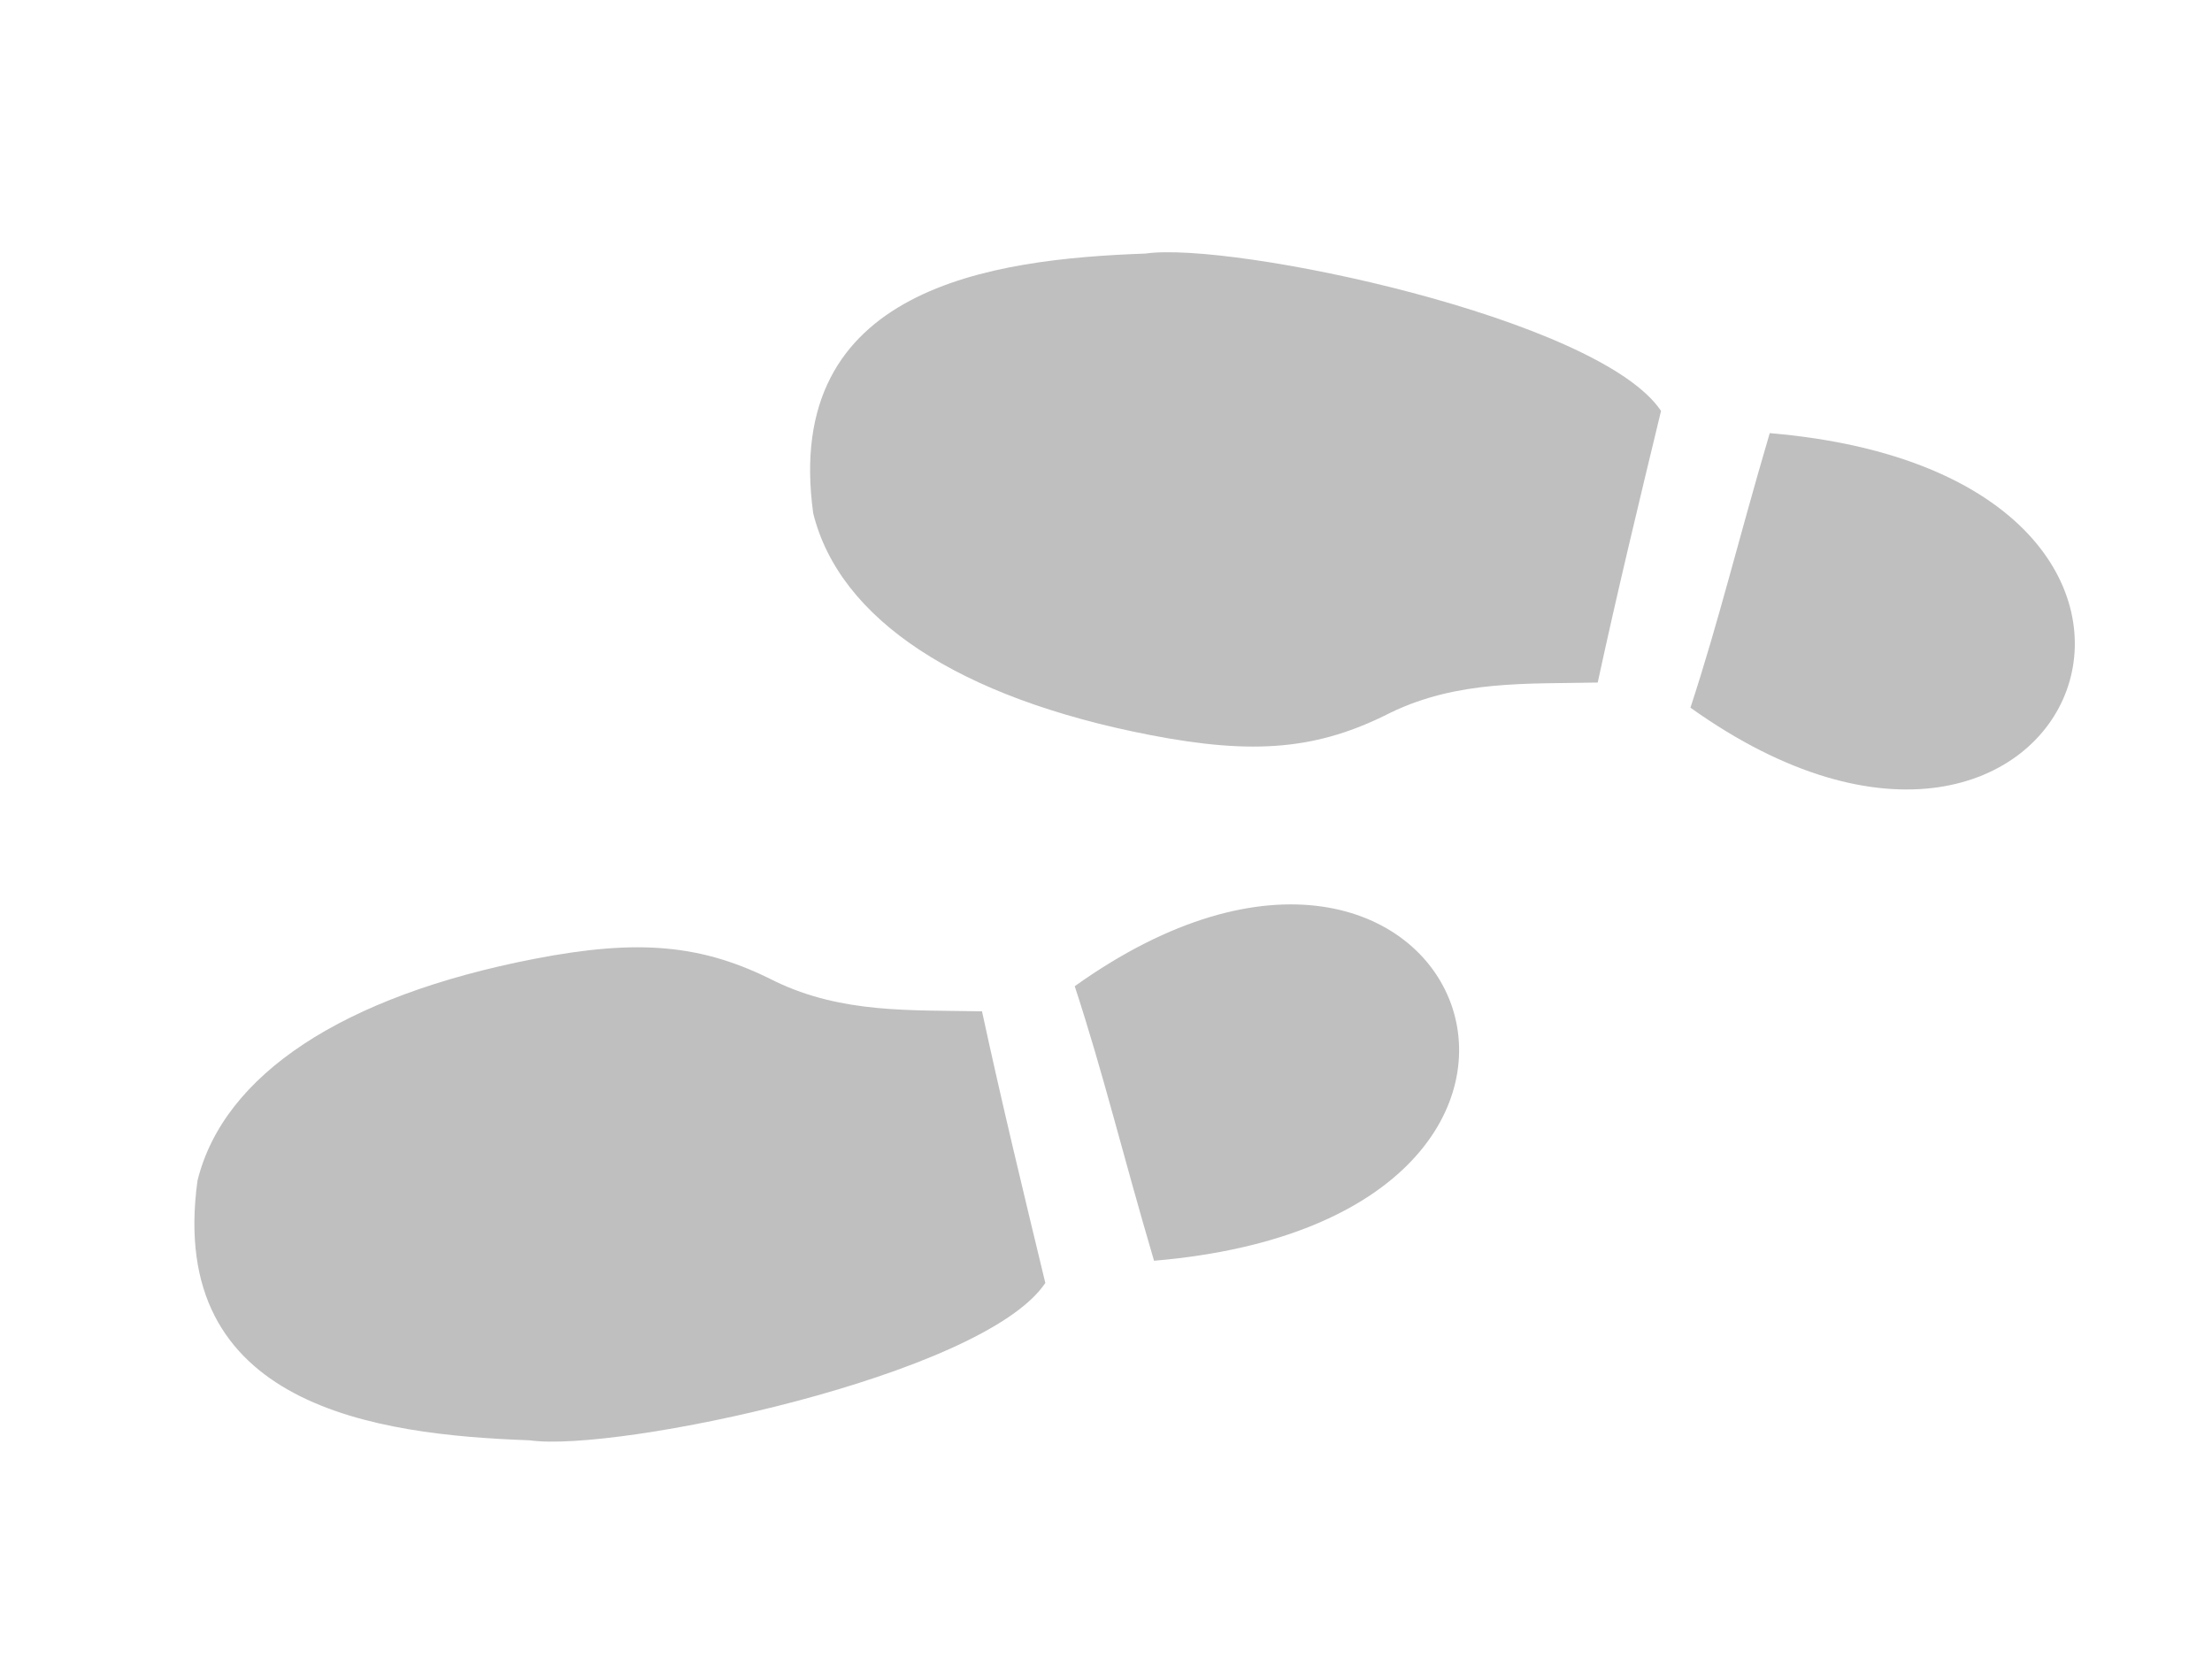
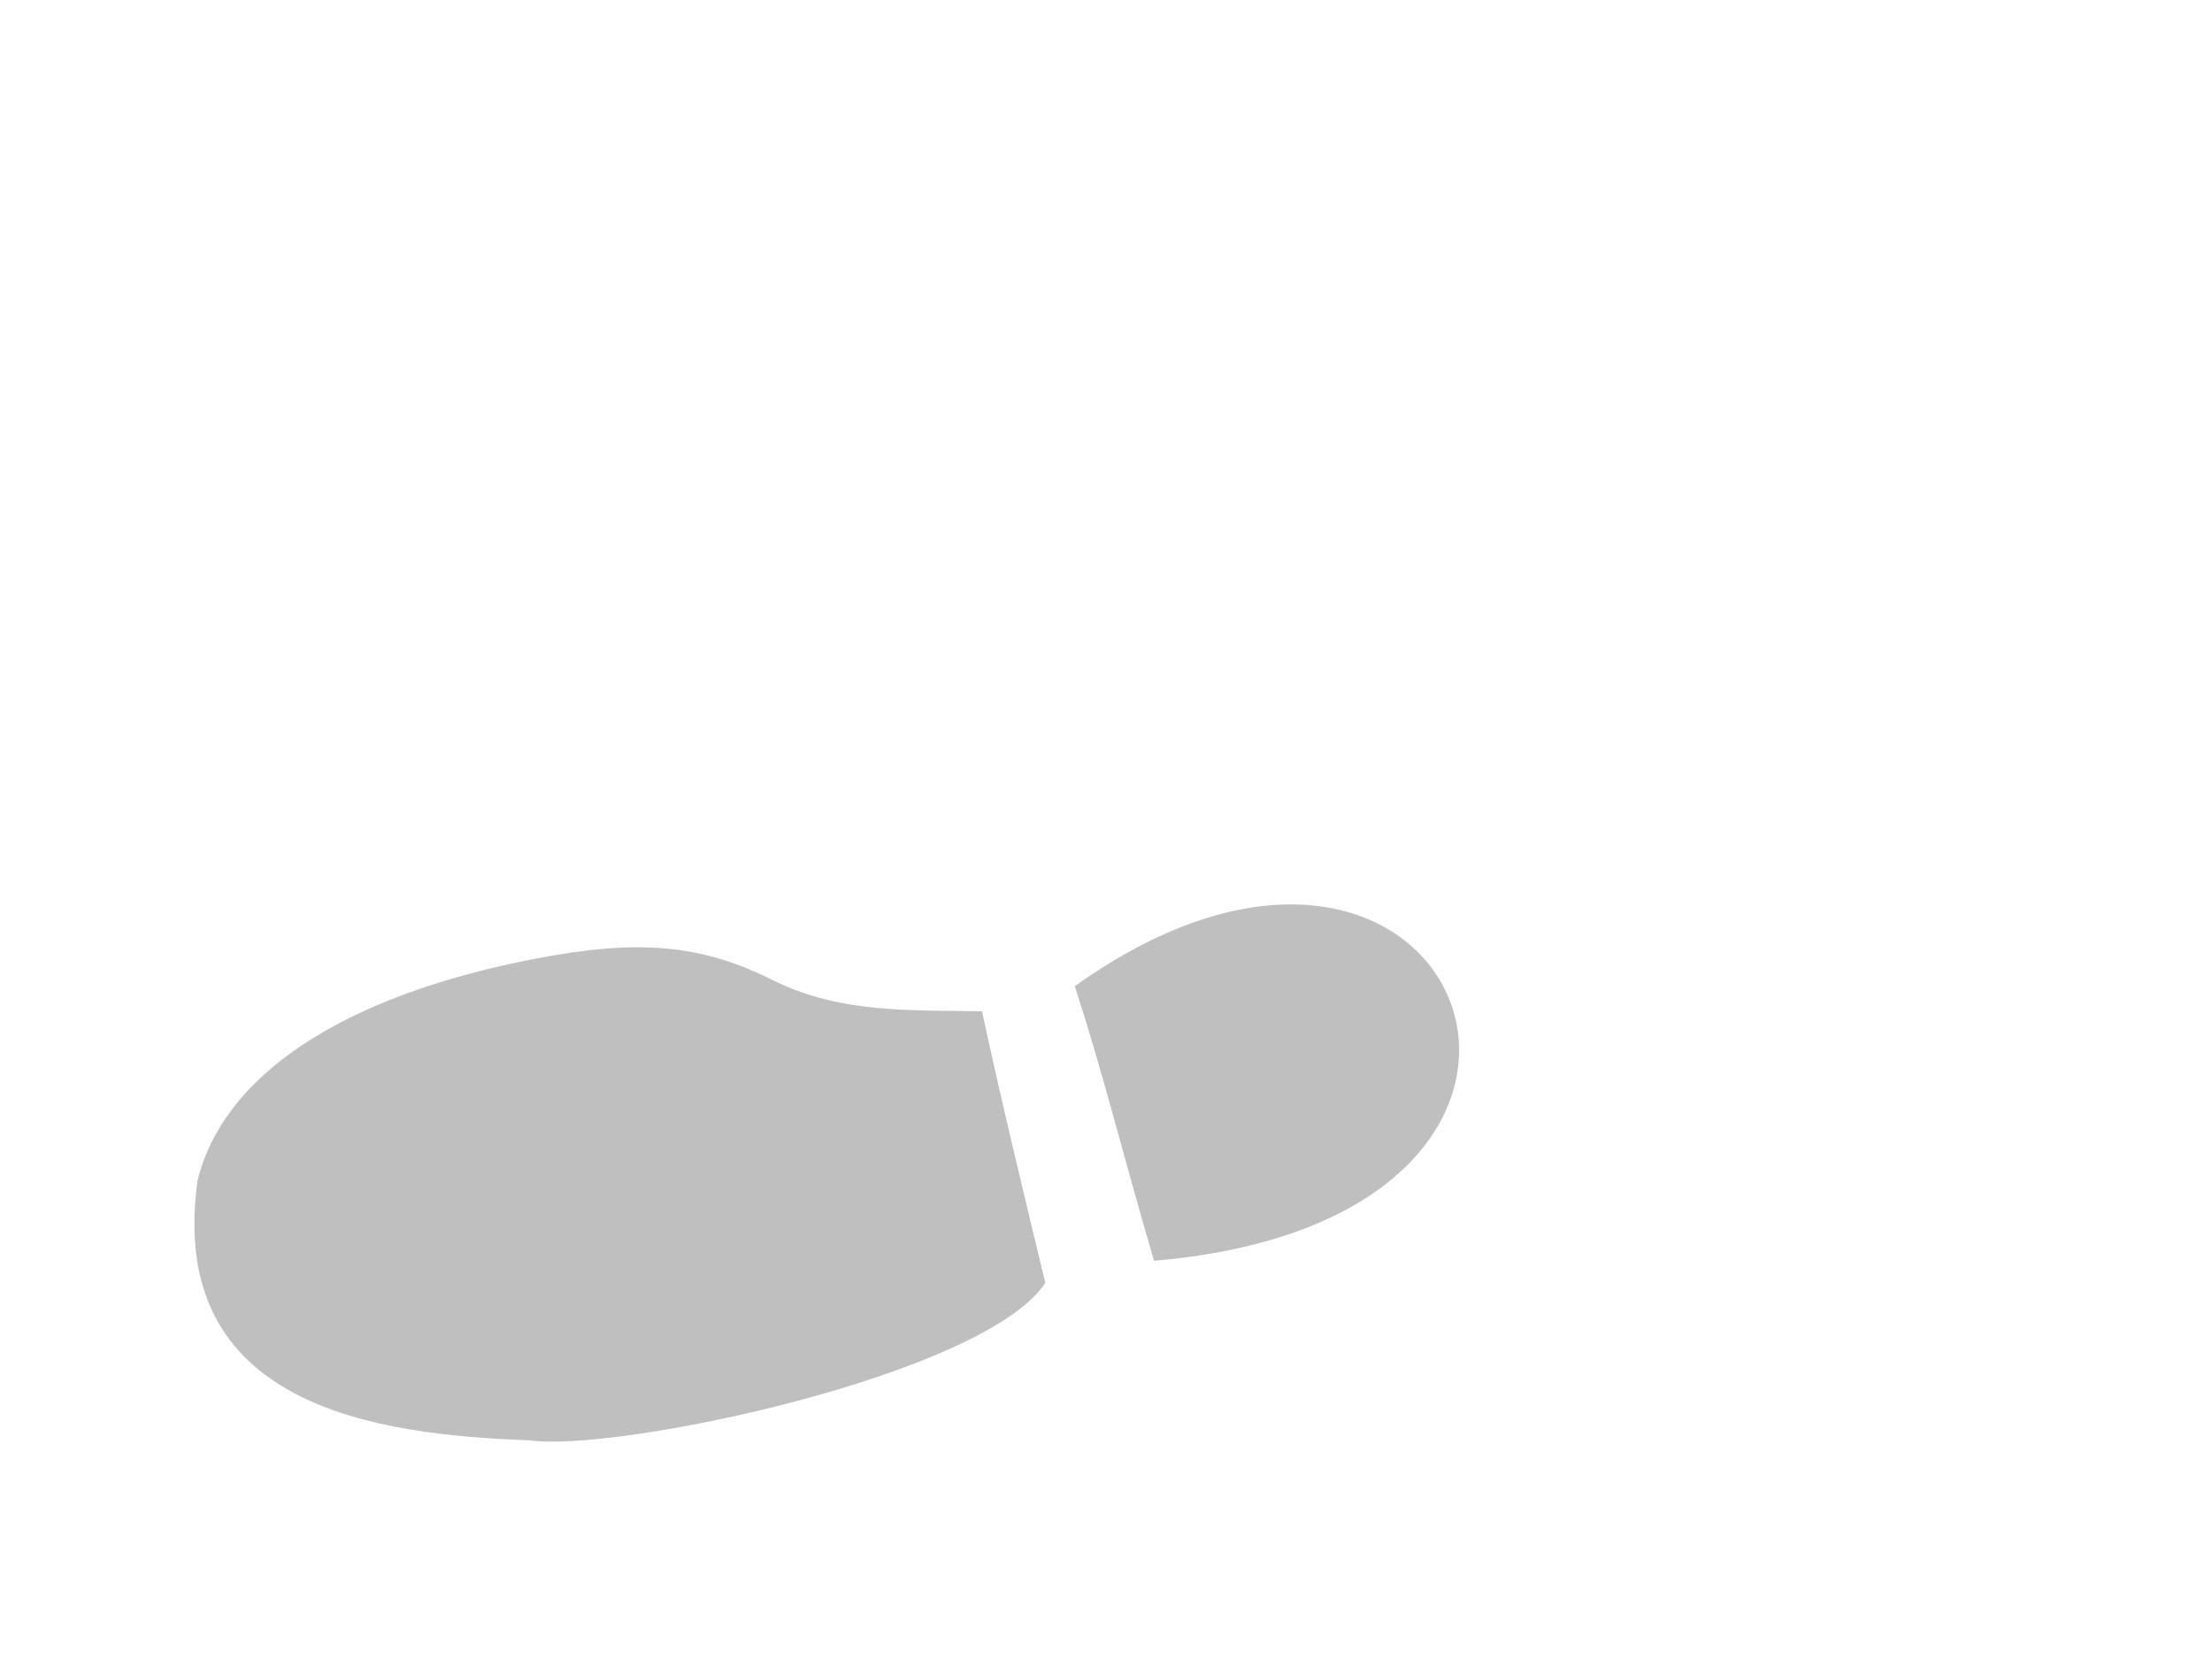
<svg xmlns="http://www.w3.org/2000/svg" width="640" height="480">
  <title>Shoe Print</title>
  <g>
    <title>Layer 1</title>
    <g transform="rotate(-90 354.01,245.045) " id="layer1">
      <path fill="#bfbfbf" id="path2890" d="m313.714,201.989c-25.205,8.266 -47.461,13.536 -79.432,22.944c12.535,147.859 159.288,88.91 79.432,-22.944zm-7.27,-26.829c0.429,-20.544 -0.715,-40.346 8.687,-59.877c10.68,-20.943 12.387,-39.312 6.479,-69.726c-10.747,-55.318 -33.465,-89.806 -64.145,-97.379c-65.443,-9.024 -73.549,51.682 -75.135,96.087c-3.613,24.851 18.626,131.201 45.52,149.216c26.428,-6.386 52.376,-12.651 78.594,-18.321z" />
-       <path fill="#bfbfbf" id="path2890-7" d="m394.305,380.133c25.205,8.266 47.461,13.536 79.432,22.944c-12.535,147.859 -159.288,88.91 -79.432,-22.944zm7.27,-26.829c-0.429,-20.544 0.715,-40.346 -8.687,-59.877c-10.68,-20.943 -12.387,-39.312 -6.479,-69.726c10.747,-55.318 33.465,-89.806 64.145,-97.379c65.443,-9.024 73.549,51.682 75.135,96.087c3.613,24.851 -18.626,131.201 -45.52,149.216c-26.428,-6.386 -52.376,-12.651 -78.594,-18.321l0,0z" />
    </g>
  </g>
</svg>